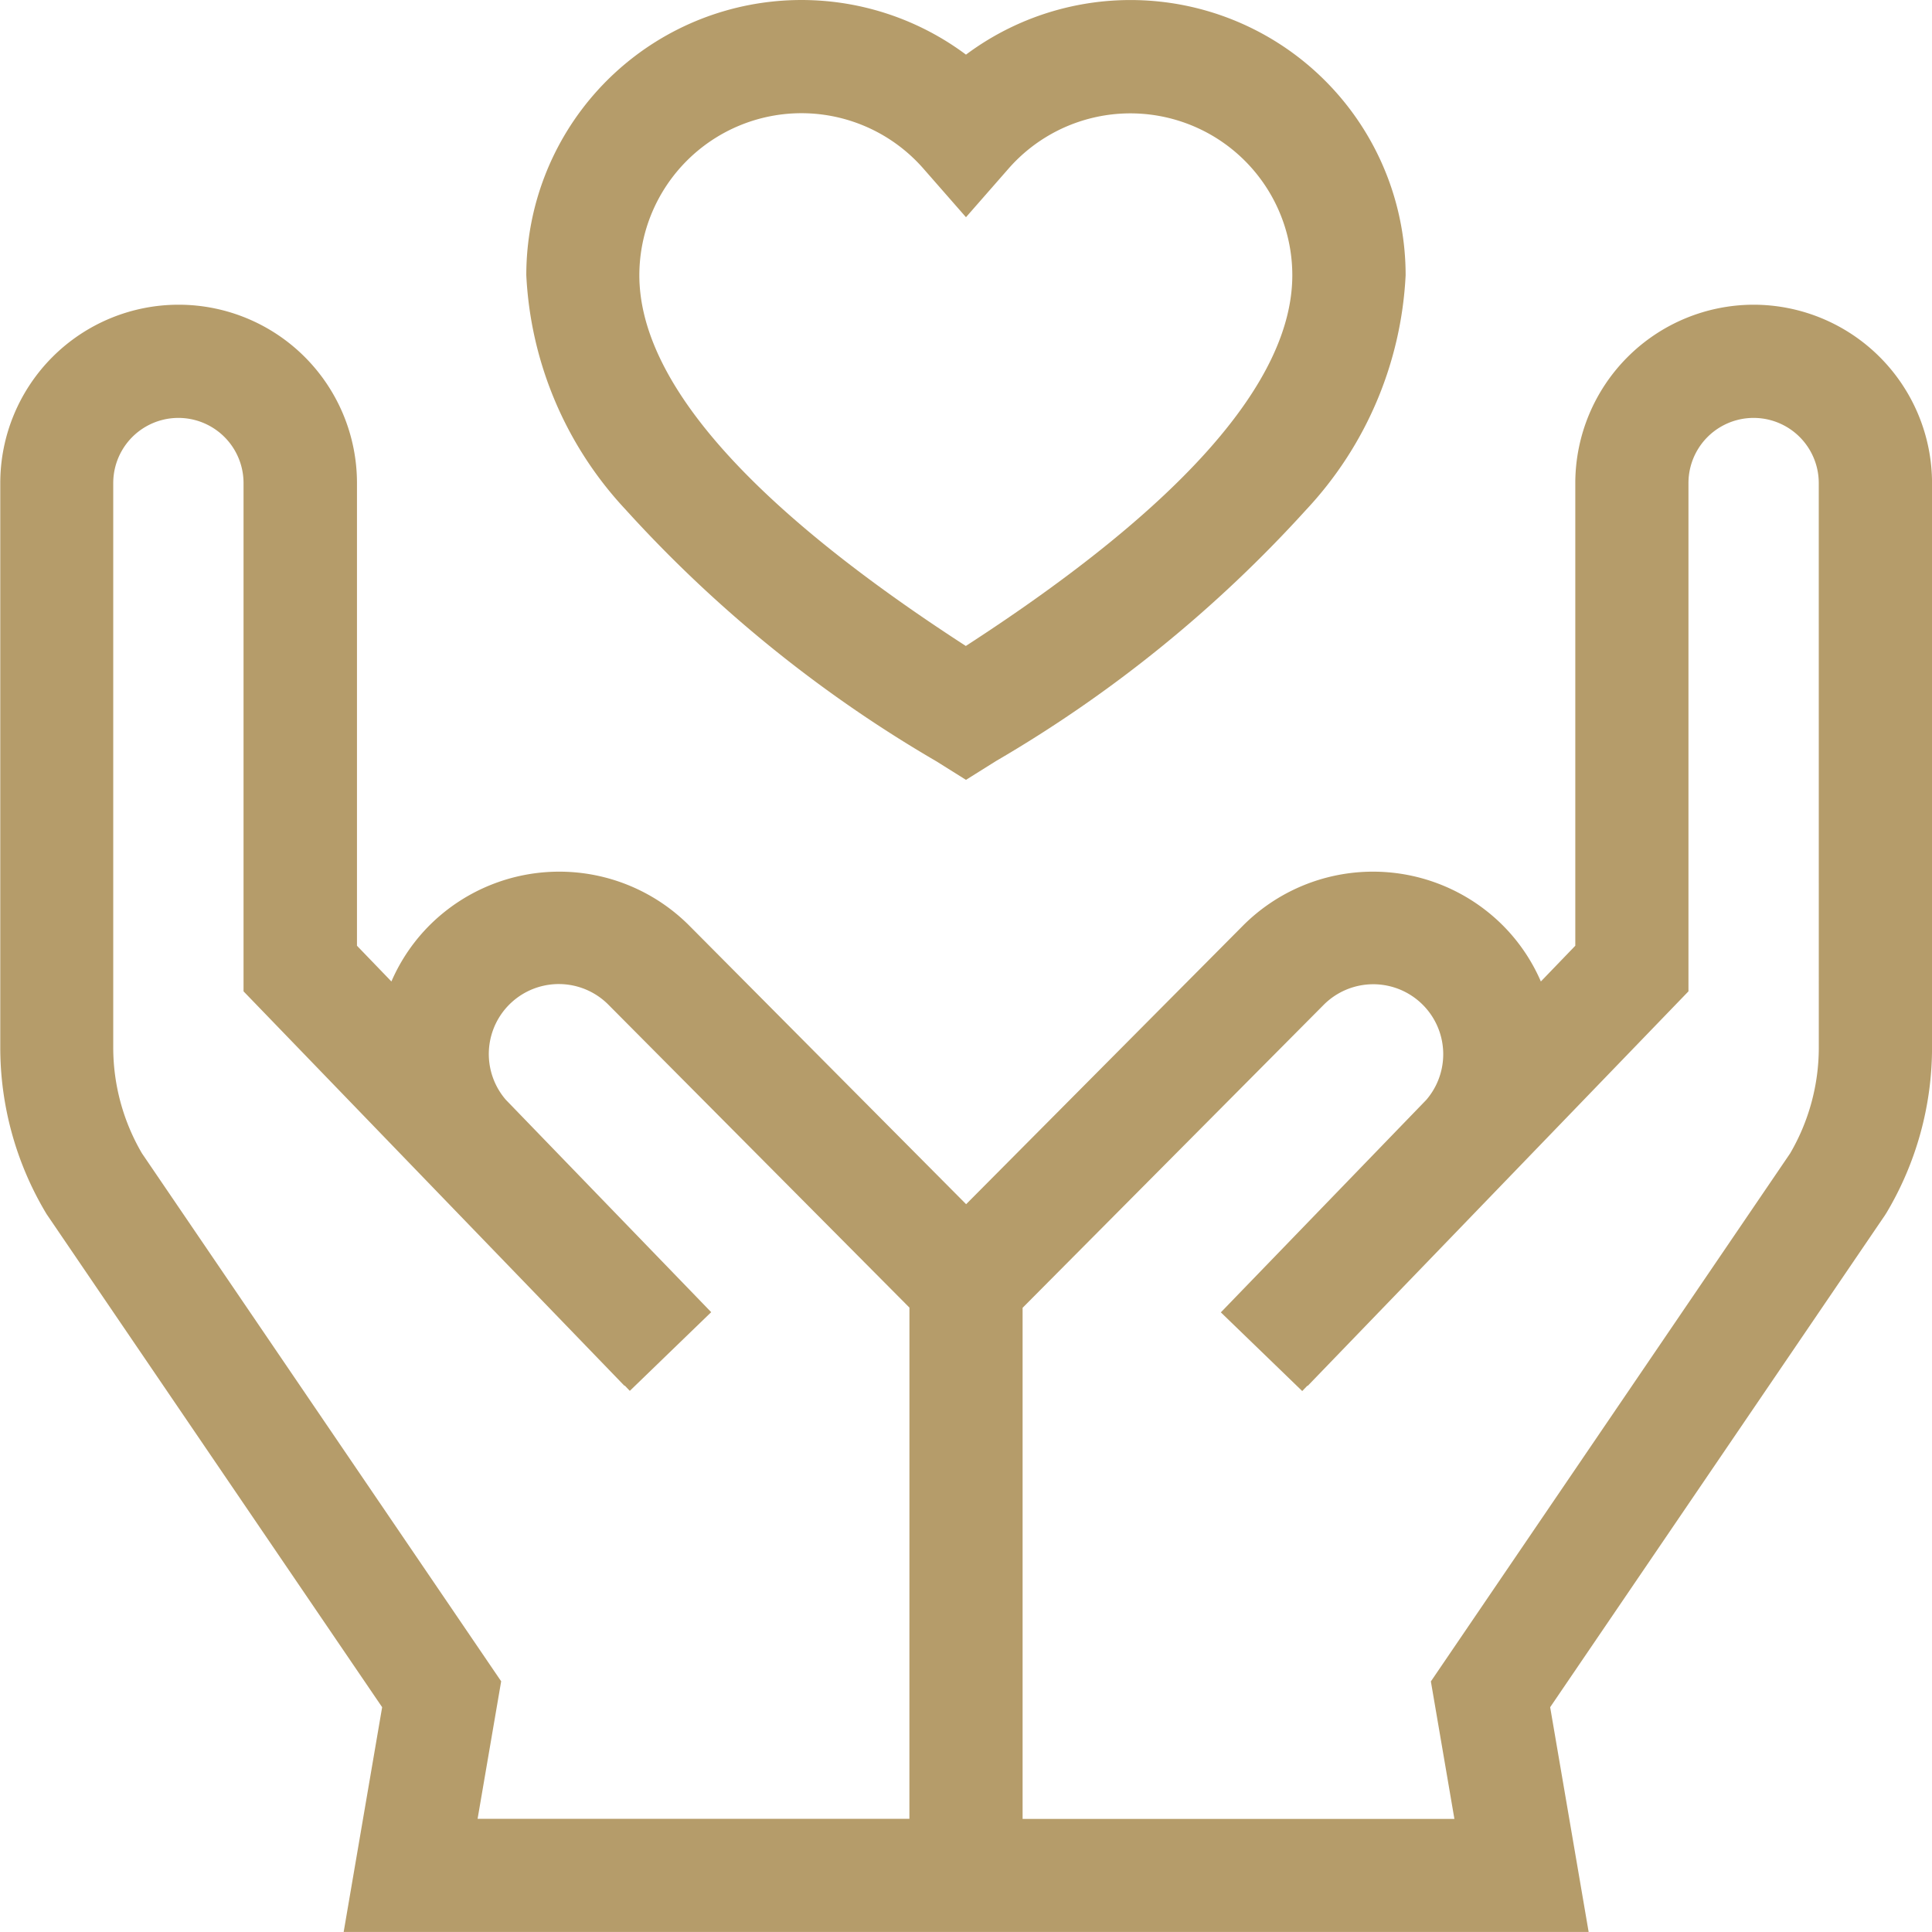
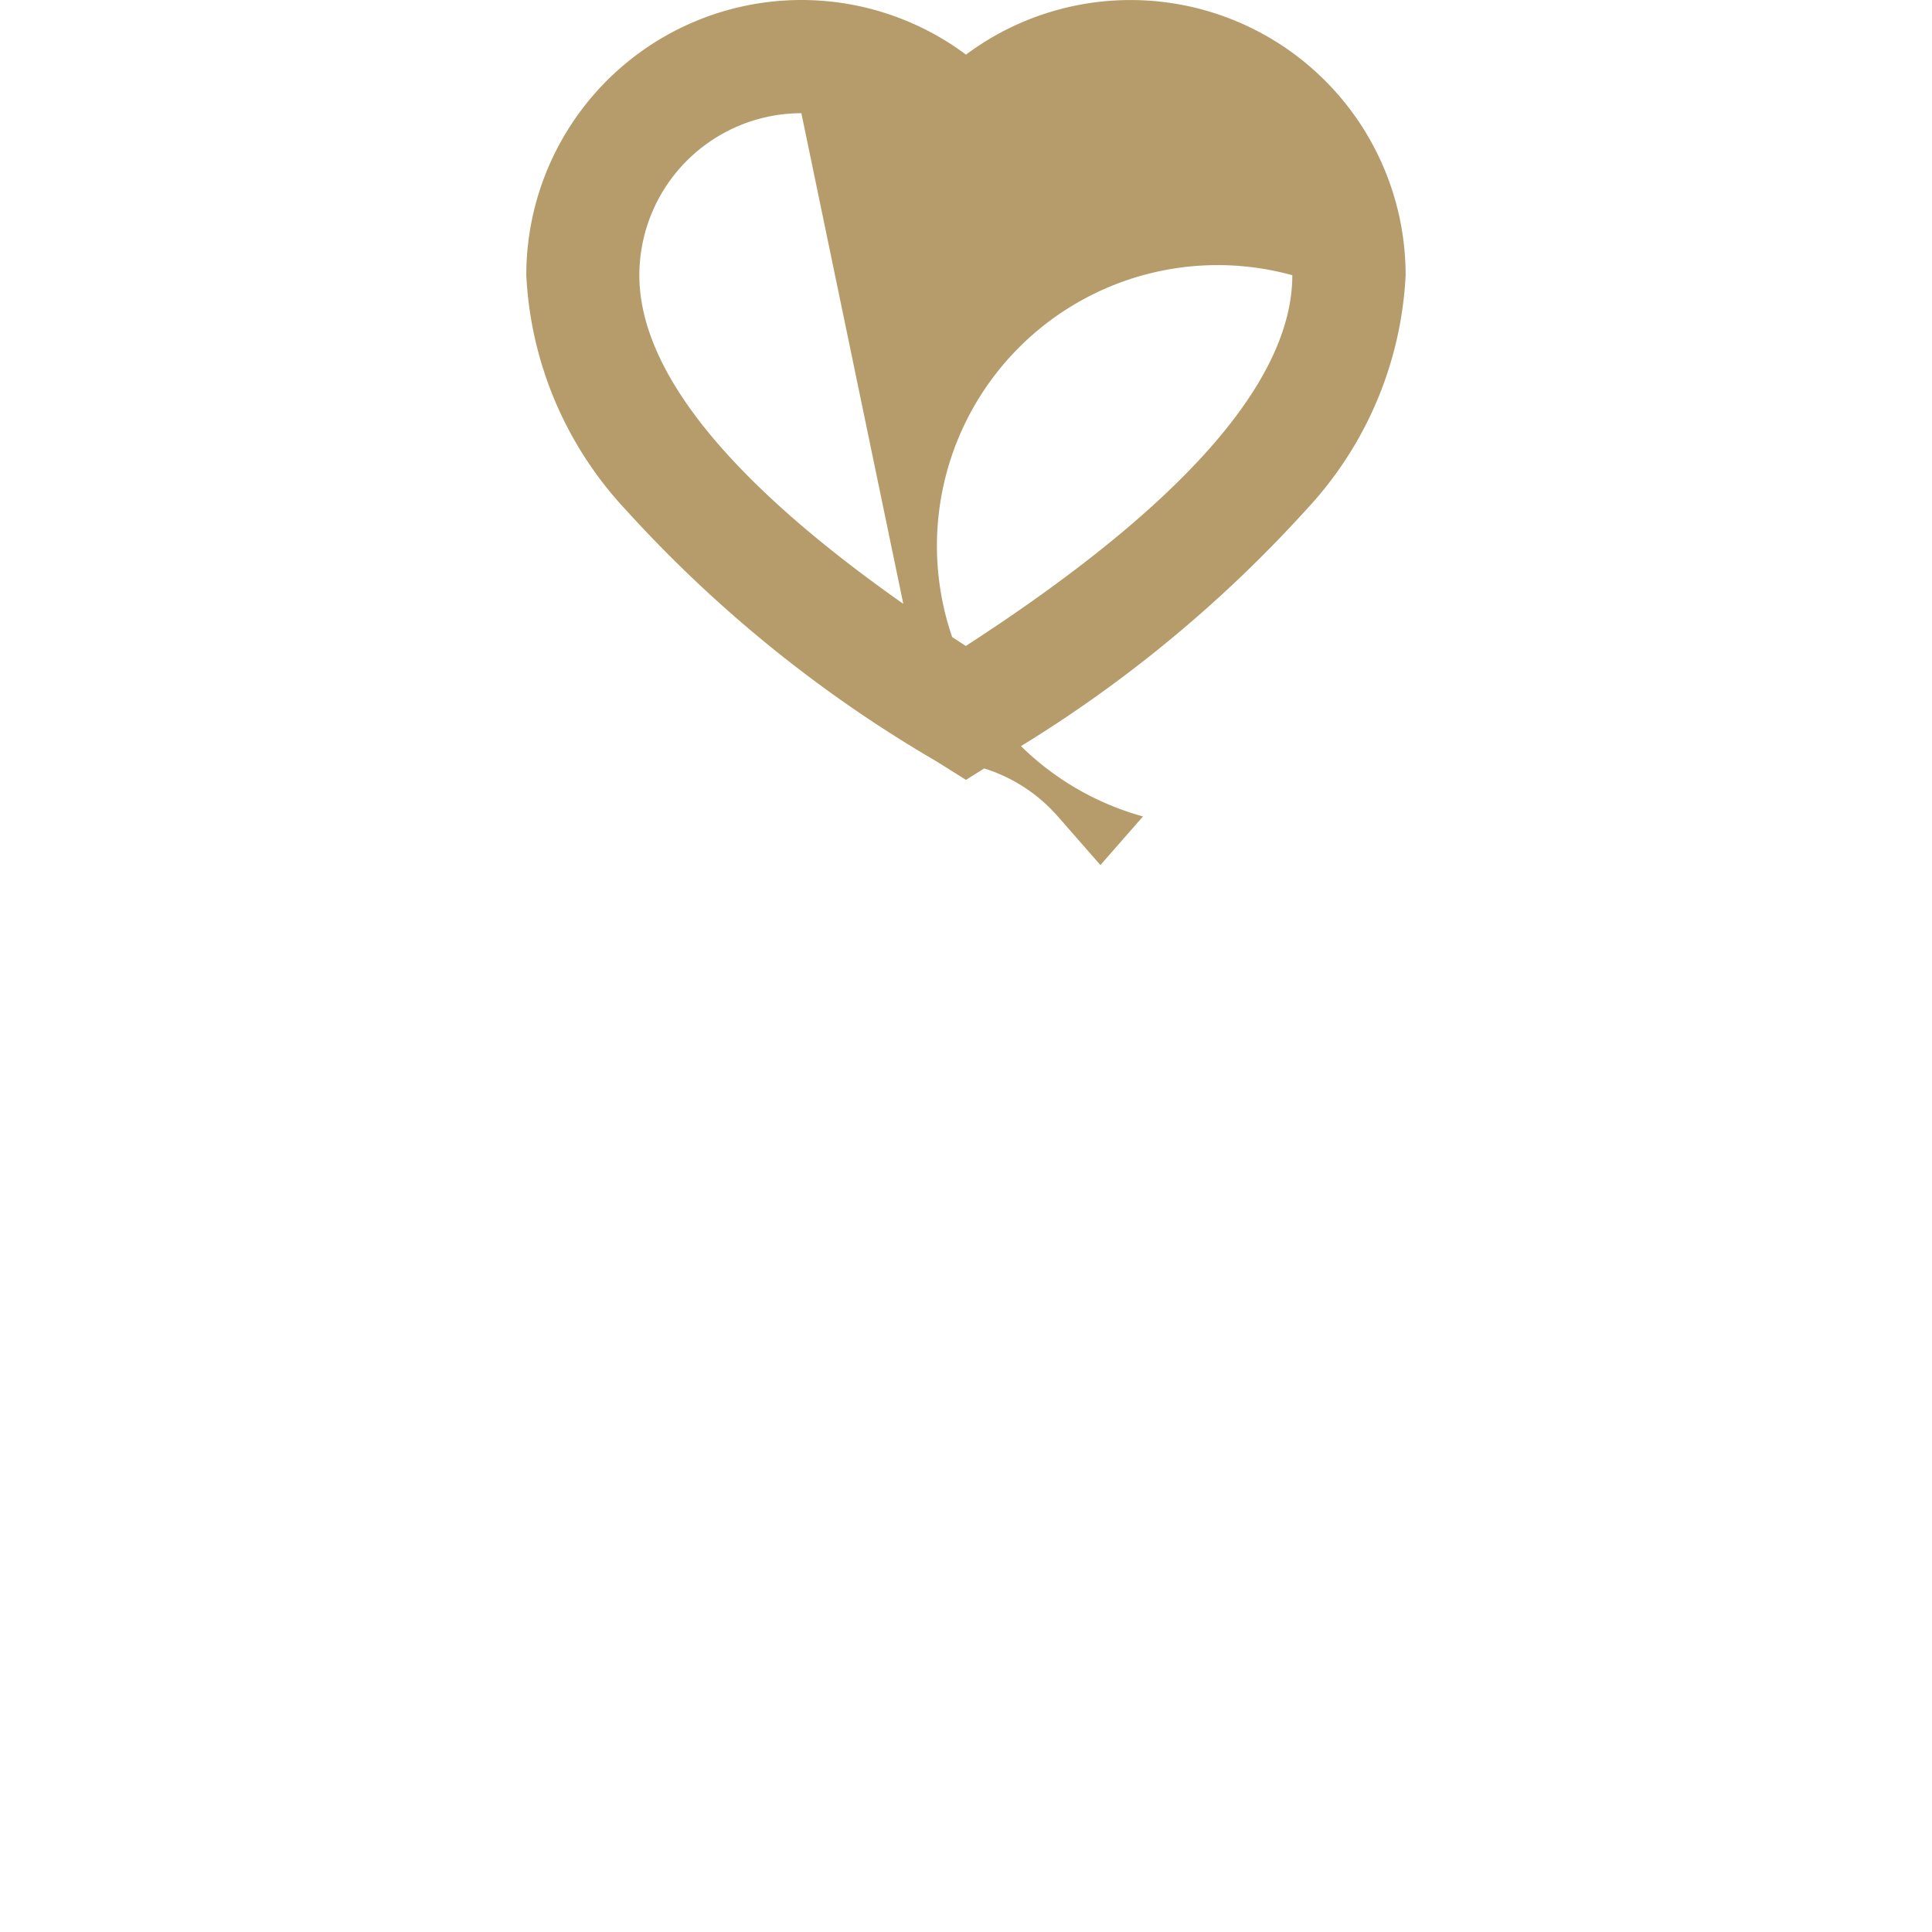
<svg xmlns="http://www.w3.org/2000/svg" id="charity" width="50.501" height="50.501" viewBox="0 0 50.501 50.501">
-   <path id="Path_6965" data-name="Path 6965" d="M45.839,80.752a4.668,4.668,0,0,0-4.662,4.662V97.508l-.9.934a4.742,4.742,0,0,0-1.029-1.5,4.8,4.8,0,0,0-6.755.038l-7.239,7.284-7.239-7.284a4.8,4.8,0,0,0-6.755-.038,4.744,4.744,0,0,0-1.029,1.5l-.9-.934V85.414a4.662,4.662,0,1,0-9.324,0v14.754a8.44,8.44,0,0,0,1.19,4.32l.023.038,8.769,12.886-1.006,5.875H41.526l-1.006-5.875,8.744-12.849.048-.075a8.44,8.44,0,0,0,1.19-4.32V85.414a4.668,4.668,0,0,0-4.662-4.662ZM23.771,120.329H12.484l.616-3.594-9.389-13.8a5.479,5.479,0,0,1-.751-2.769V85.414a1.7,1.7,0,1,1,3.406,0V98.7l9.955,10.309.007-.006.135.14,2.127-2.057-5.369-5.553a1.829,1.829,0,0,1,2.693-2.473l7.858,7.907Zm23.771-20.16a5.479,5.479,0,0,1-.751,2.769l-9.389,13.8.615,3.594H26.73V106.972l7.858-7.907a1.829,1.829,0,0,1,2.693,2.473l-5.369,5.553,2.127,2.057.135-.14.007.006L44.135,98.7V85.414a1.7,1.7,0,1,1,3.406,0Z" transform="translate(0 -72.787)" fill="#b59c6a" />
-   <path id="Path_6966" data-name="Path 6966" d="M150.185,19.893l.785.492.785-.492a34.165,34.165,0,0,0,8.107-6.568,9.661,9.661,0,0,0,2.6-6.131A7.192,7.192,0,0,0,150.97,1.428a7.192,7.192,0,0,0-11.493,5.766,9.661,9.661,0,0,0,2.6,6.131,34.162,34.162,0,0,0,8.107,6.568ZM146.671,2.959a4.237,4.237,0,0,1,3.186,1.448l1.113,1.271,1.113-1.271A4.233,4.233,0,0,1,159.5,7.194c0,2.765-2.871,6.024-8.534,9.691-5.664-3.667-8.534-6.926-8.534-9.691a4.24,4.24,0,0,1,4.235-4.235Z" transform="translate(-125.72)" fill="#b59c6a" />
+   <path id="Path_6966" data-name="Path 6966" d="M150.185,19.893l.785.492.785-.492a34.165,34.165,0,0,0,8.107-6.568,9.661,9.661,0,0,0,2.6-6.131A7.192,7.192,0,0,0,150.97,1.428a7.192,7.192,0,0,0-11.493,5.766,9.661,9.661,0,0,0,2.6,6.131,34.162,34.162,0,0,0,8.107,6.568Za4.237,4.237,0,0,1,3.186,1.448l1.113,1.271,1.113-1.271A4.233,4.233,0,0,1,159.5,7.194c0,2.765-2.871,6.024-8.534,9.691-5.664-3.667-8.534-6.926-8.534-9.691a4.24,4.24,0,0,1,4.235-4.235Z" transform="translate(-125.72)" fill="#b59c6a" />
</svg>